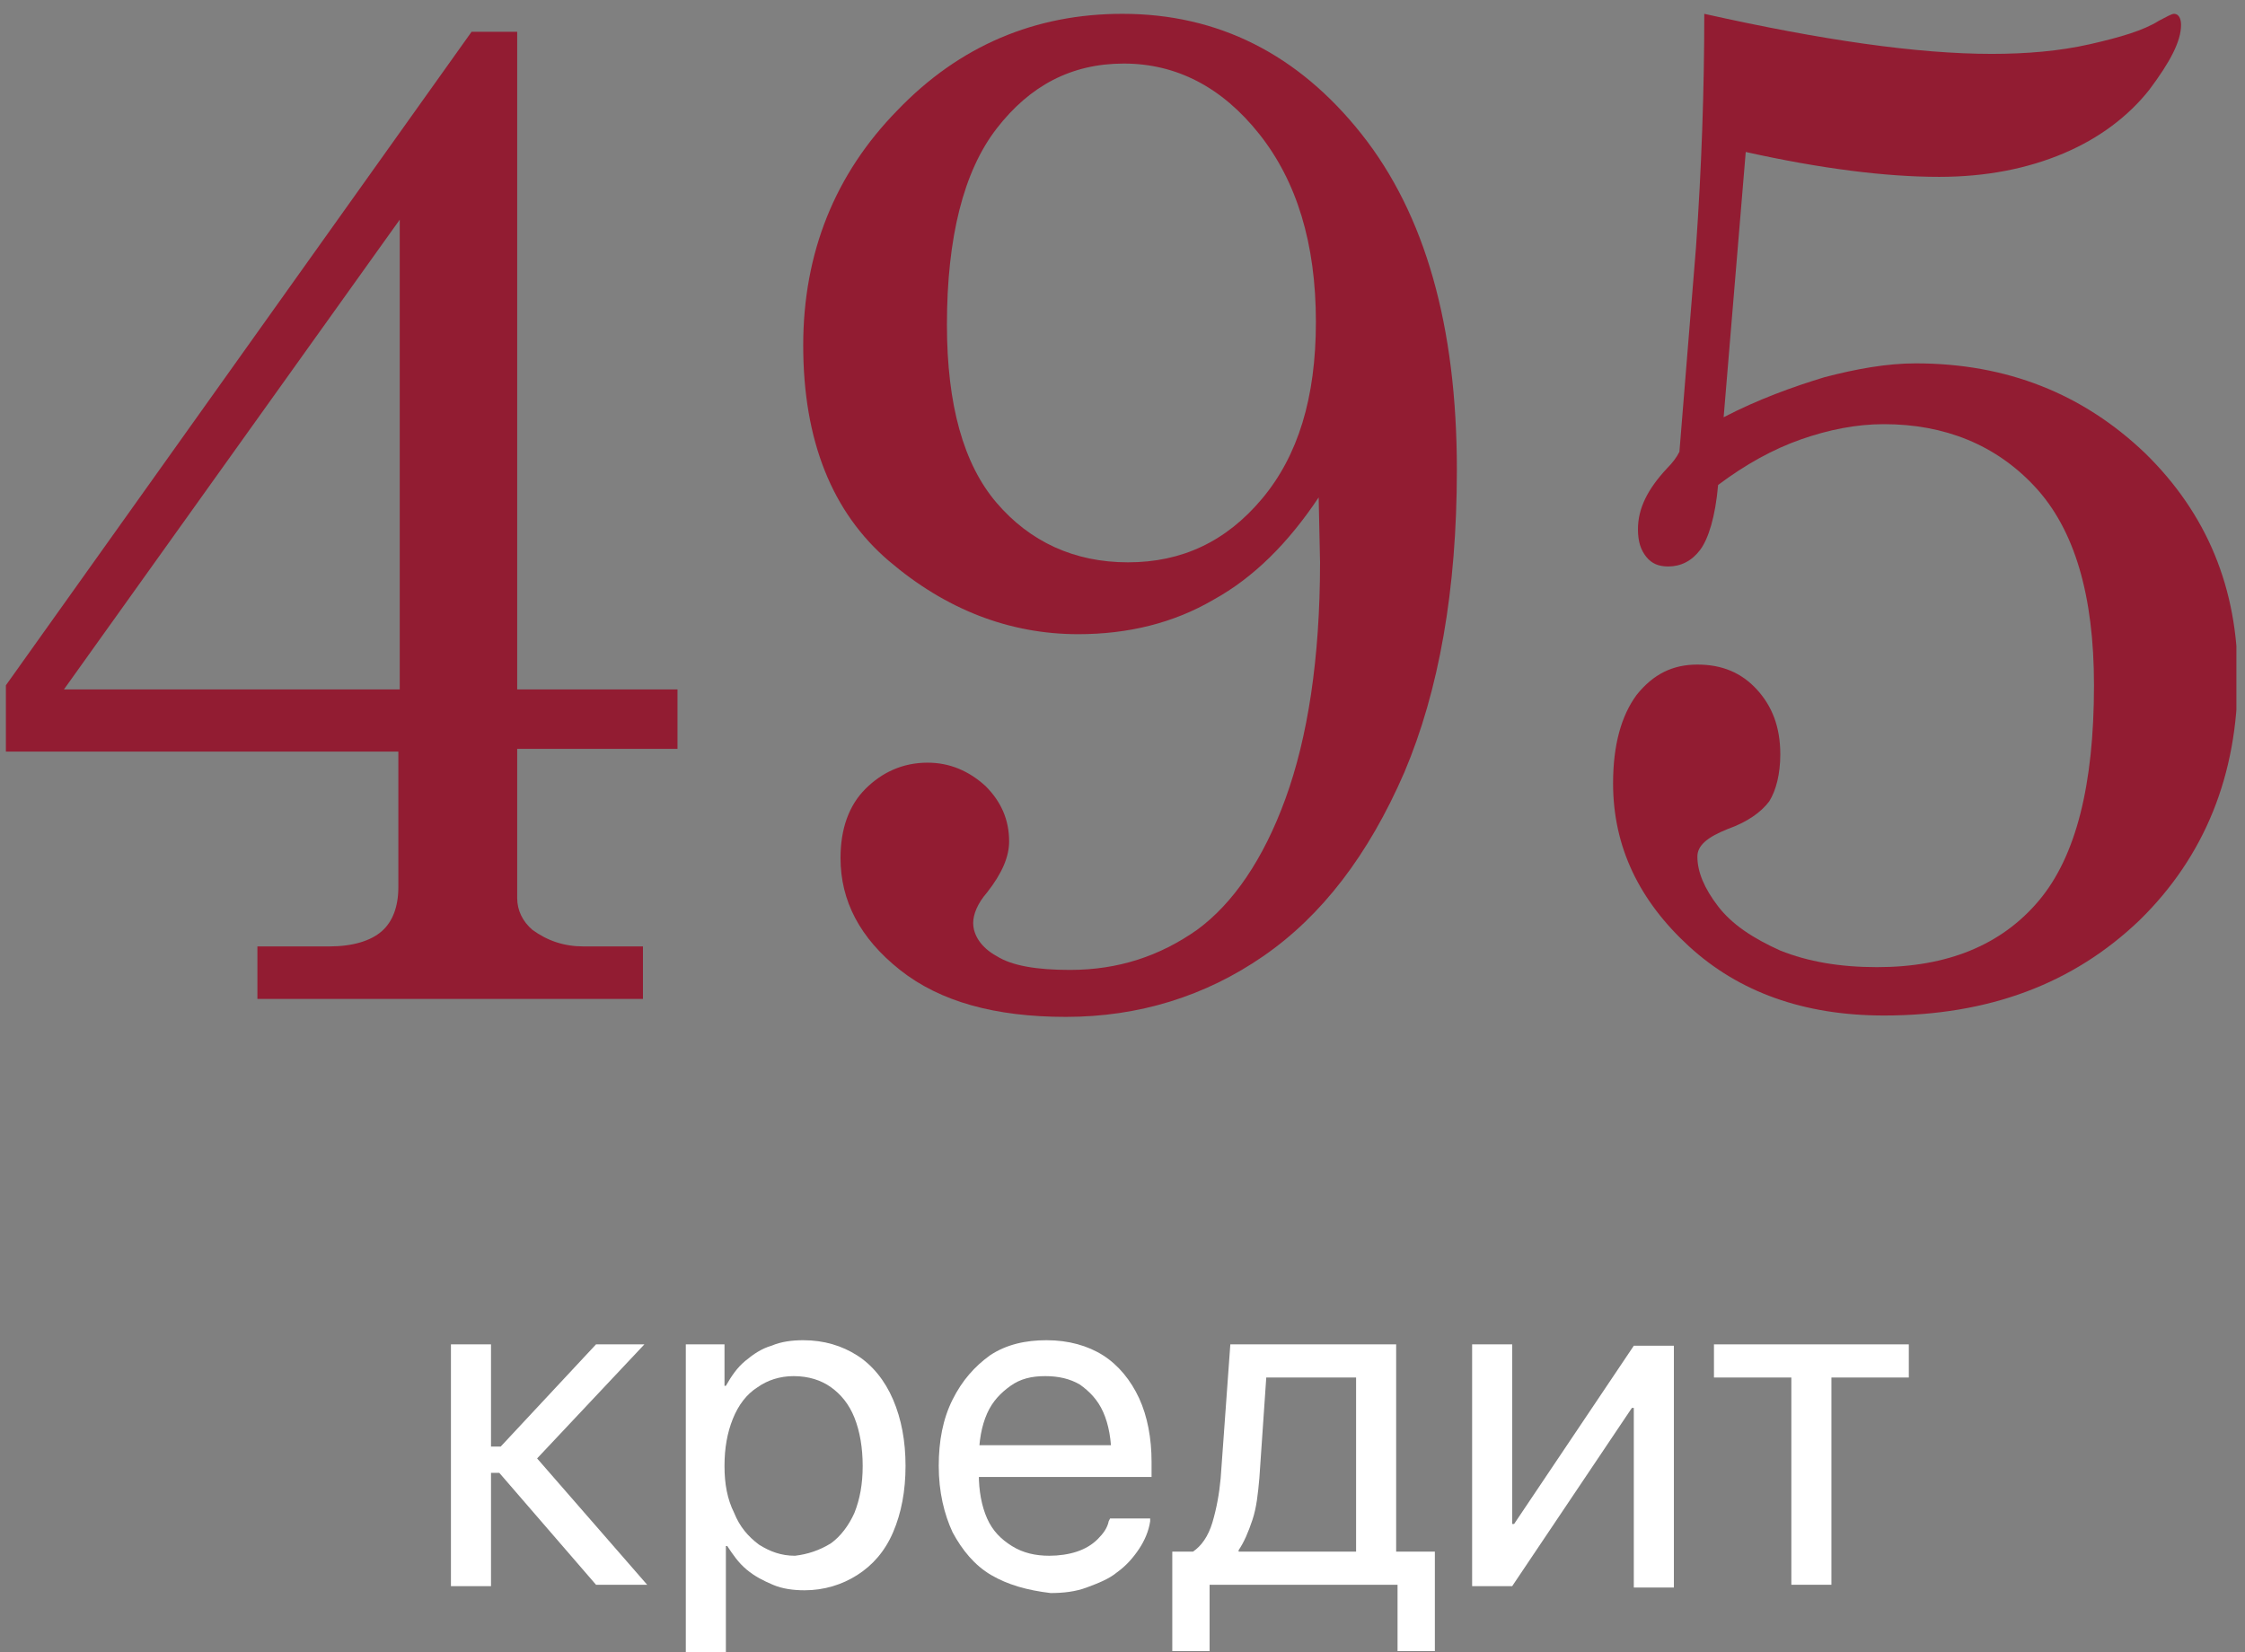
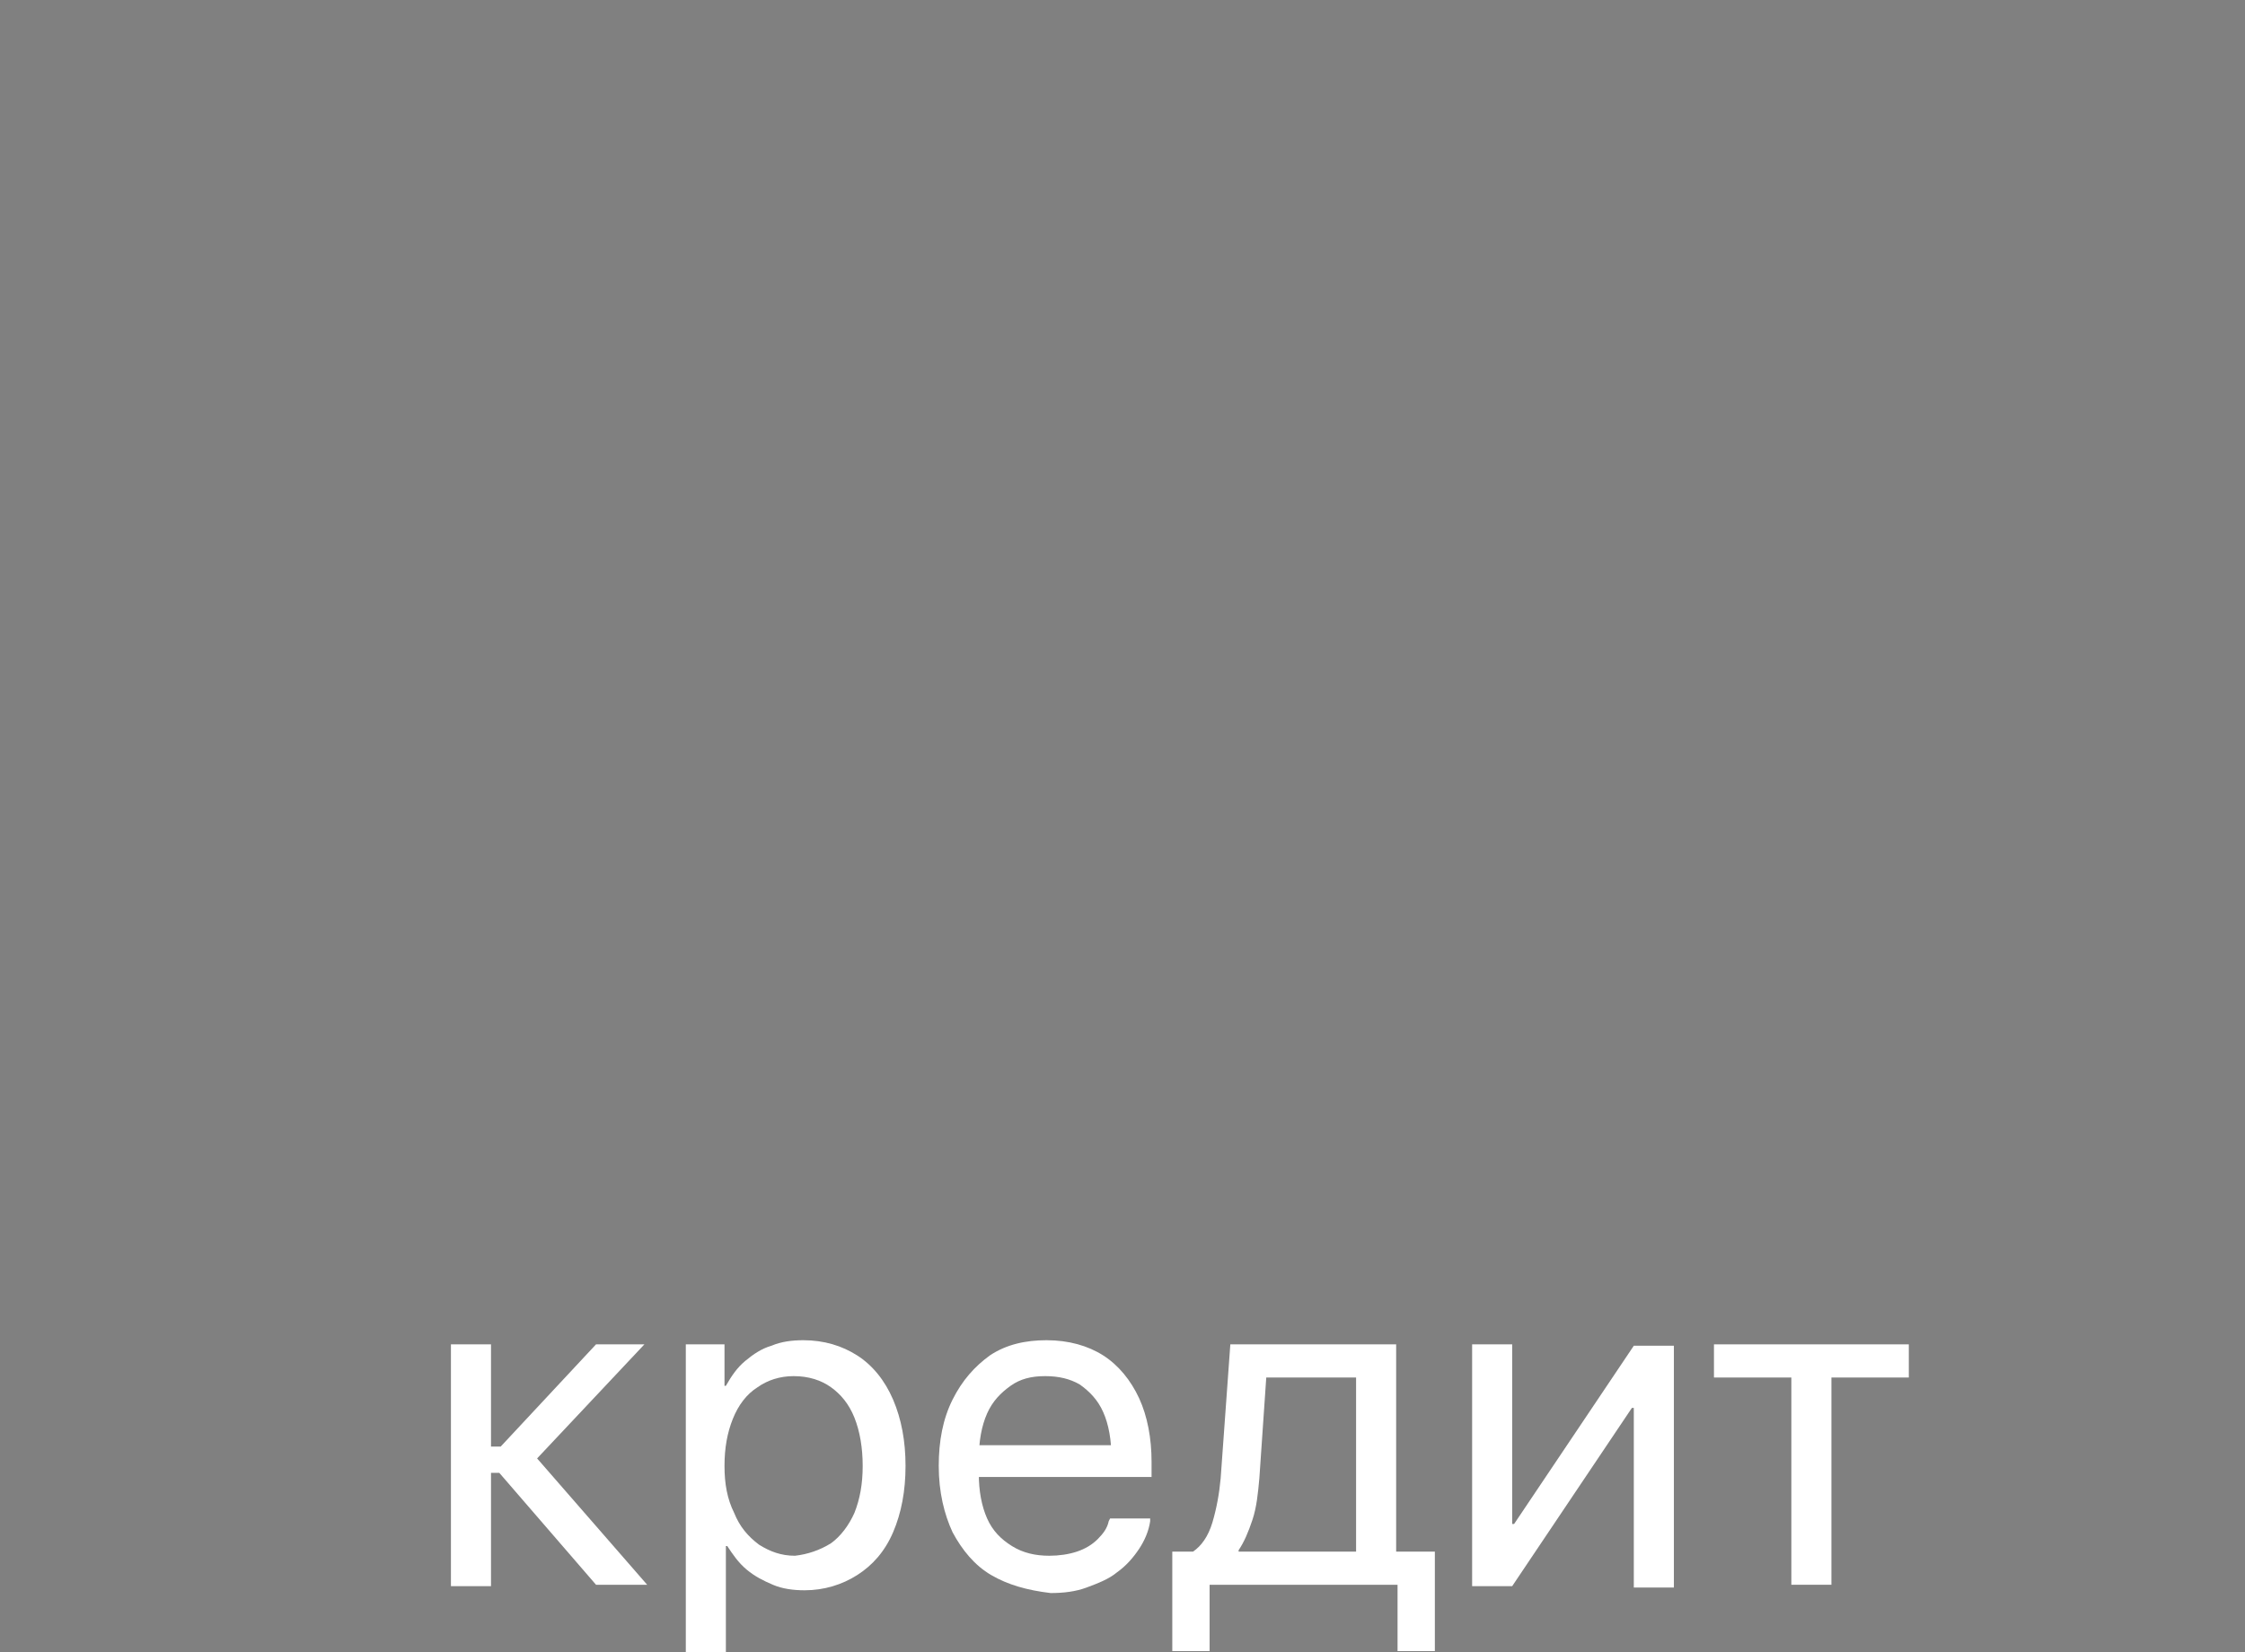
<svg xmlns="http://www.w3.org/2000/svg" width="163" height="120" viewBox="0 0 163 120" fill="none">
  <rect x="0" y="0" width="163" height="120" fill="#808080" stroke="none" />
  <g clip-path="url(#clip0_3305_1652)">
    <path d="M35.65 107.058V115.185H32.74V97.627H35.65V105.051H36.352L43.275 97.627H46.787L38.861 106.055V105.754L46.988 115.085H43.275L36.252 106.958H35.65V107.058Z" fill="white" />
    <path d="M49.693 97.627H52.603V100.637H52.703C53.105 99.934 53.506 99.332 54.108 98.831C54.71 98.329 55.312 97.928 56.014 97.727C56.717 97.426 57.519 97.326 58.322 97.326C59.827 97.326 61.132 97.727 62.235 98.43C63.339 99.132 64.242 100.236 64.844 101.64C65.446 103.045 65.747 104.65 65.747 106.456C65.747 108.262 65.446 109.868 64.844 111.272C64.242 112.677 63.339 113.68 62.235 114.383C61.132 115.085 59.827 115.486 58.422 115.486C57.62 115.486 56.817 115.386 56.115 115.085C55.412 114.784 54.81 114.483 54.208 113.981C53.606 113.48 53.205 112.878 52.804 112.276H52.703V121.105H49.794V97.627H49.693ZM60.329 112.075C61.031 111.573 61.633 110.771 62.035 109.868C62.436 108.864 62.636 107.761 62.636 106.456C62.636 105.152 62.436 103.948 62.035 102.945C61.633 101.941 61.031 101.239 60.329 100.737C59.627 100.236 58.724 99.934 57.62 99.934C56.616 99.934 55.713 100.236 55.011 100.737C54.208 101.239 53.606 102.042 53.205 103.045C52.804 104.048 52.603 105.152 52.603 106.456C52.603 107.761 52.804 108.864 53.305 109.868C53.707 110.871 54.309 111.573 55.111 112.175C55.914 112.677 56.717 112.978 57.72 112.978C58.623 112.878 59.526 112.577 60.329 112.075Z" fill="white" />
    <path d="M71.971 114.383C70.767 113.68 69.864 112.577 69.162 111.272C68.559 109.968 68.158 108.363 68.158 106.456C68.158 104.65 68.459 103.045 69.162 101.64C69.864 100.236 70.767 99.232 71.871 98.43C73.075 97.627 74.479 97.326 75.984 97.326C77.59 97.326 78.994 97.727 80.098 98.43C81.202 99.132 82.105 100.236 82.707 101.54C83.309 102.844 83.61 104.45 83.61 106.155V107.259H69.563V104.951H82.205L80.7 107.058V105.955C80.7 104.55 80.499 103.446 80.098 102.543C79.697 101.64 79.095 101.038 78.392 100.537C77.69 100.135 76.887 99.934 75.884 99.934C74.881 99.934 74.078 100.135 73.376 100.637C72.673 101.139 72.071 101.741 71.67 102.644C71.269 103.547 71.068 104.65 71.068 105.955V107.058C71.068 108.262 71.269 109.366 71.67 110.269C72.071 111.172 72.673 111.774 73.476 112.276C74.279 112.777 75.182 112.978 76.185 112.978C76.887 112.978 77.59 112.878 78.192 112.677C78.794 112.476 79.295 112.175 79.697 111.774C80.098 111.373 80.399 110.971 80.499 110.47L80.6 110.269H83.509V110.47C83.409 111.172 83.108 111.874 82.707 112.476C82.305 113.078 81.804 113.68 81.101 114.182C80.499 114.684 79.697 114.985 78.894 115.286C78.091 115.587 77.188 115.687 76.285 115.687C74.58 115.486 73.175 115.085 71.971 114.383Z" fill="white" />
    <path d="M85.115 119.901V112.677H86.62C87.222 112.275 87.724 111.573 88.025 110.57C88.326 109.566 88.527 108.463 88.627 107.359L89.329 97.627H101.369V112.677H104.179V119.901H101.47V115.085H87.824V119.901H85.115ZM98.46 100.035H91.938L91.436 107.359C91.336 108.463 91.236 109.466 90.935 110.369C90.634 111.272 90.333 111.974 89.931 112.576V112.677H98.46V100.035Z" fill="white" />
    <path d="M106.885 97.627H109.794V110.67H111.199L109.192 111.774L118.624 97.727H121.534V115.285H118.624V102.242H117.219L119.226 101.138L109.794 115.185H106.885V97.627Z" fill="white" />
    <path d="M138.591 100.035H132.972V115.085H130.062V100.035H124.443V97.627H138.591V100.035Z" fill="white" />
-     <path d="M34.24 2.307H37.551V50.066H49.19V54.381H37.551V65.217C37.551 66.12 37.953 66.923 38.655 67.525C39.759 68.327 40.963 68.729 42.367 68.729H46.682V72.541H18.689V68.729H23.906C25.612 68.729 26.916 68.327 27.719 67.625C28.521 66.923 28.923 65.819 28.923 64.414V54.581H0.428V49.765L34.24 2.307ZM29.023 15.953L4.642 50.066H29.023V15.953Z" fill="#921C32" />
-     <path d="M95.743 36.121C93.536 39.432 91.027 41.94 88.118 43.545C85.208 45.251 81.897 46.054 78.285 46.054C73.268 46.054 68.653 44.248 64.539 40.736C60.425 37.224 58.318 32.007 58.318 25.084C58.318 18.361 60.626 12.642 65.141 8.027C69.656 3.311 75.174 1.004 81.496 1.004C88.419 1.004 94.238 3.913 98.853 9.733C103.469 15.552 105.777 23.679 105.777 34.114C105.777 42.843 104.472 50.167 101.964 56.087C99.355 62.107 95.944 66.522 91.73 69.432C87.516 72.341 82.7 73.846 77.382 73.846C72.265 73.846 68.251 72.743 65.342 70.435C62.432 68.127 61.027 65.418 61.027 62.308C61.027 60.201 61.629 58.495 62.833 57.291C64.037 56.087 65.542 55.385 67.349 55.385C68.954 55.385 70.359 55.987 71.562 57.09C72.666 58.194 73.268 59.498 73.268 61.104C73.268 62.208 72.766 63.412 71.663 64.816C70.96 65.619 70.659 66.422 70.659 67.024C70.659 67.927 71.261 68.83 72.365 69.432C73.469 70.134 75.275 70.435 77.683 70.435C81.195 70.435 84.205 69.432 86.914 67.525C89.522 65.619 91.73 62.408 93.335 57.993C94.94 53.579 95.843 47.86 95.843 40.836L95.743 36.121ZM81.596 4.616C77.783 4.616 74.773 6.221 72.365 9.331C69.957 12.442 68.753 17.258 68.753 23.579C68.753 29.398 69.957 33.713 72.365 36.522C74.773 39.331 77.984 40.836 81.897 40.836C85.81 40.836 89.021 39.331 91.629 36.221C94.238 33.111 95.542 28.896 95.542 23.378C95.542 17.659 94.138 13.144 91.429 9.733C88.72 6.321 85.409 4.616 81.596 4.616Z" fill="#921C32" />
-     <path d="M123.741 1.004C132.27 2.91 139.193 3.913 144.611 3.913C147.119 3.913 149.527 3.713 151.735 3.211C153.942 2.709 155.648 2.208 156.751 1.505C157.353 1.204 157.654 1.004 157.855 1.004C158.156 1.004 158.357 1.305 158.357 1.806C158.357 3.01 157.554 4.515 156.049 6.522C154.544 8.428 152.437 10.034 149.828 11.137C147.219 12.241 144.209 12.843 140.798 12.843C136.885 12.843 132.169 12.241 126.751 11.037L125.146 30.301C127.654 28.997 130.163 28.094 132.47 27.392C134.778 26.79 136.985 26.388 139.092 26.388C145.714 26.388 151.233 28.596 155.748 32.91C160.263 37.325 162.47 42.743 162.47 49.164C162.47 56.288 160.062 62.208 155.347 66.823C150.531 71.438 144.41 73.746 136.785 73.746C130.965 73.746 126.25 72.04 122.638 68.729C119.025 65.418 117.119 61.505 117.119 56.89C117.119 54.081 117.721 51.973 118.825 50.468C120.029 48.963 121.434 48.261 123.24 48.261C125.046 48.261 126.45 48.863 127.554 50.067C128.658 51.271 129.26 52.776 129.26 54.783C129.26 56.188 128.959 57.392 128.457 58.194C127.855 58.997 126.852 59.699 125.447 60.201C123.942 60.803 123.24 61.405 123.24 62.208C123.24 63.311 123.741 64.515 124.745 65.82C125.748 67.124 127.253 68.127 129.26 69.03C131.266 69.833 133.574 70.234 136.283 70.234C141.4 70.234 145.313 68.629 148.022 65.418C150.731 62.208 152.036 56.99 152.036 49.766C152.036 43.244 150.631 38.428 147.721 35.318C144.912 32.308 141.199 30.803 136.785 30.803C134.778 30.803 132.771 31.204 130.765 31.907C128.758 32.609 126.751 33.713 124.745 35.218C124.544 37.525 124.042 39.131 123.44 39.933C122.838 40.736 122.036 41.137 121.133 41.137C120.43 41.137 119.929 40.937 119.527 40.435C119.126 39.933 118.925 39.331 118.925 38.428C118.925 36.923 119.628 35.519 121.032 34.014C121.434 33.612 121.735 33.211 121.935 32.81L123.139 17.96C123.541 12.241 123.741 6.522 123.741 1.004Z" fill="#921C32" />
  </g>
  <defs>
    <clipPath id="clip0_3305_1652">
      <rect width="162.241" height="120" fill="white" transform="translate(0.135)" />
    </clipPath>
  </defs>
</svg>